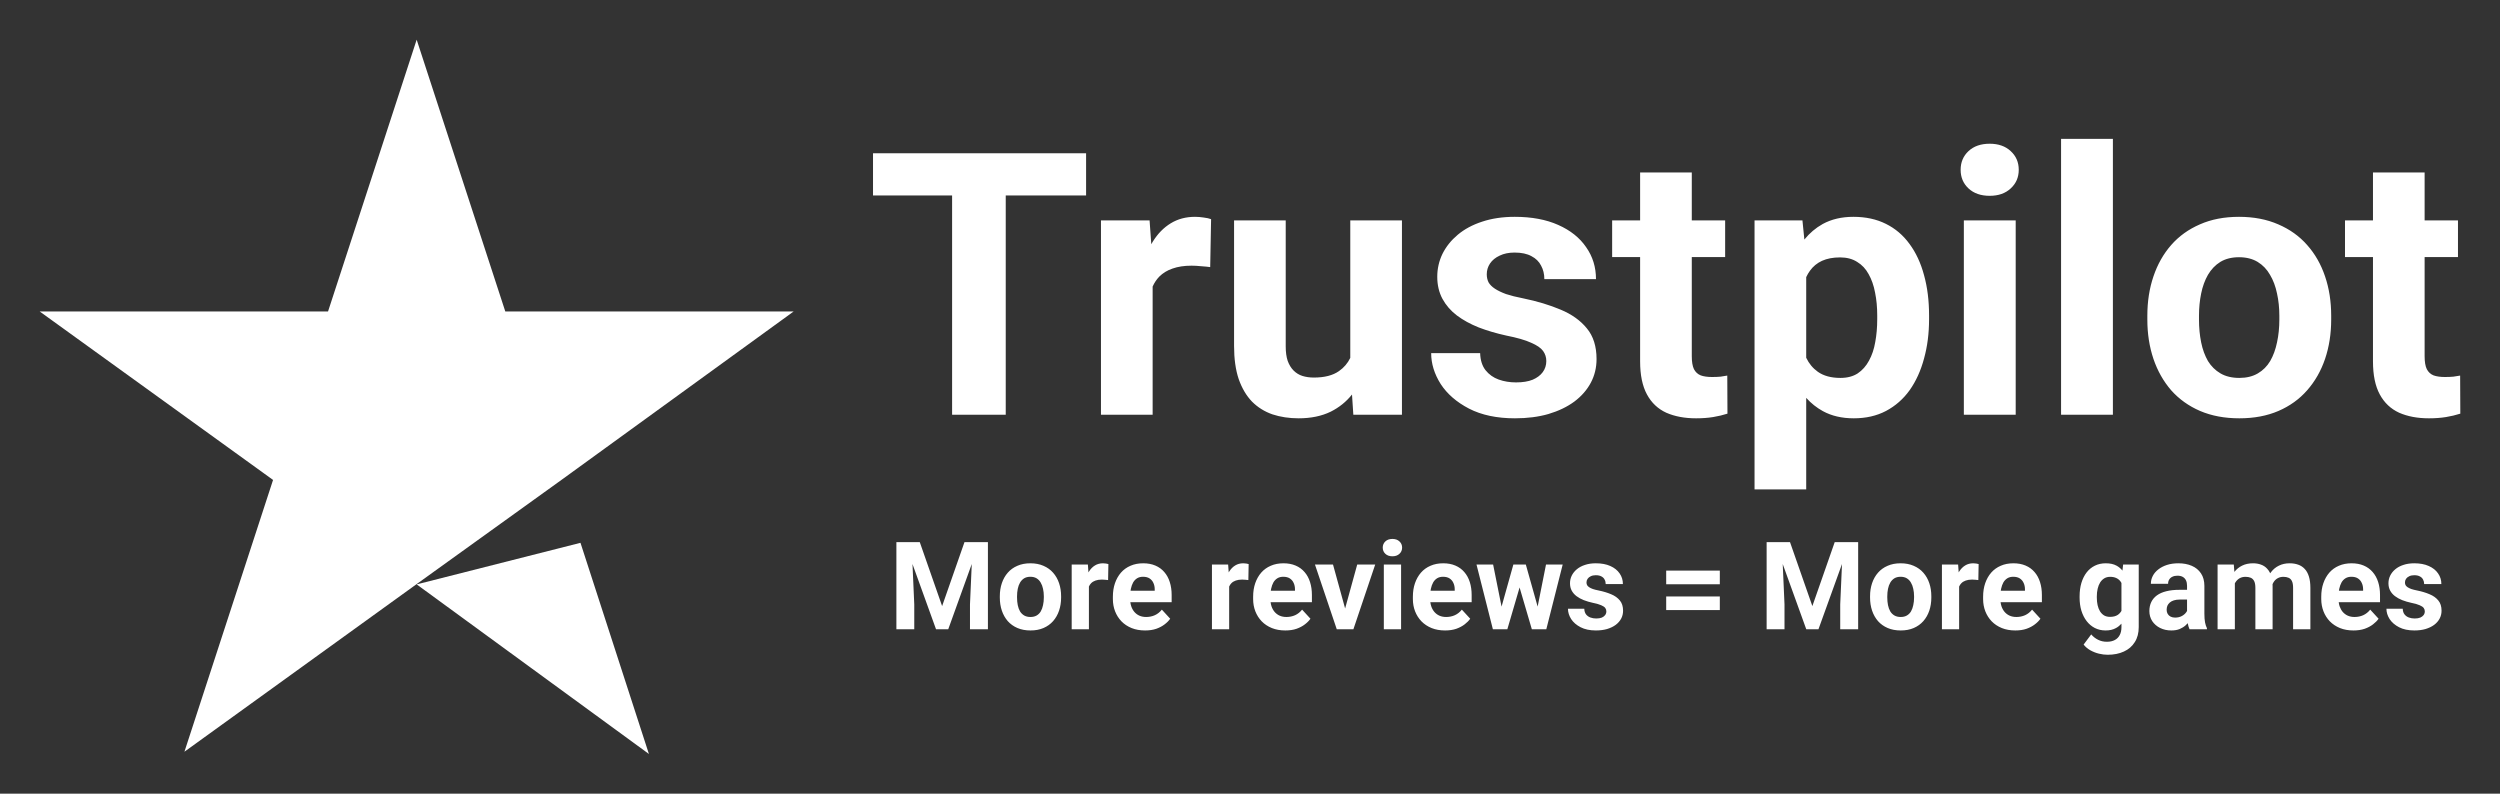
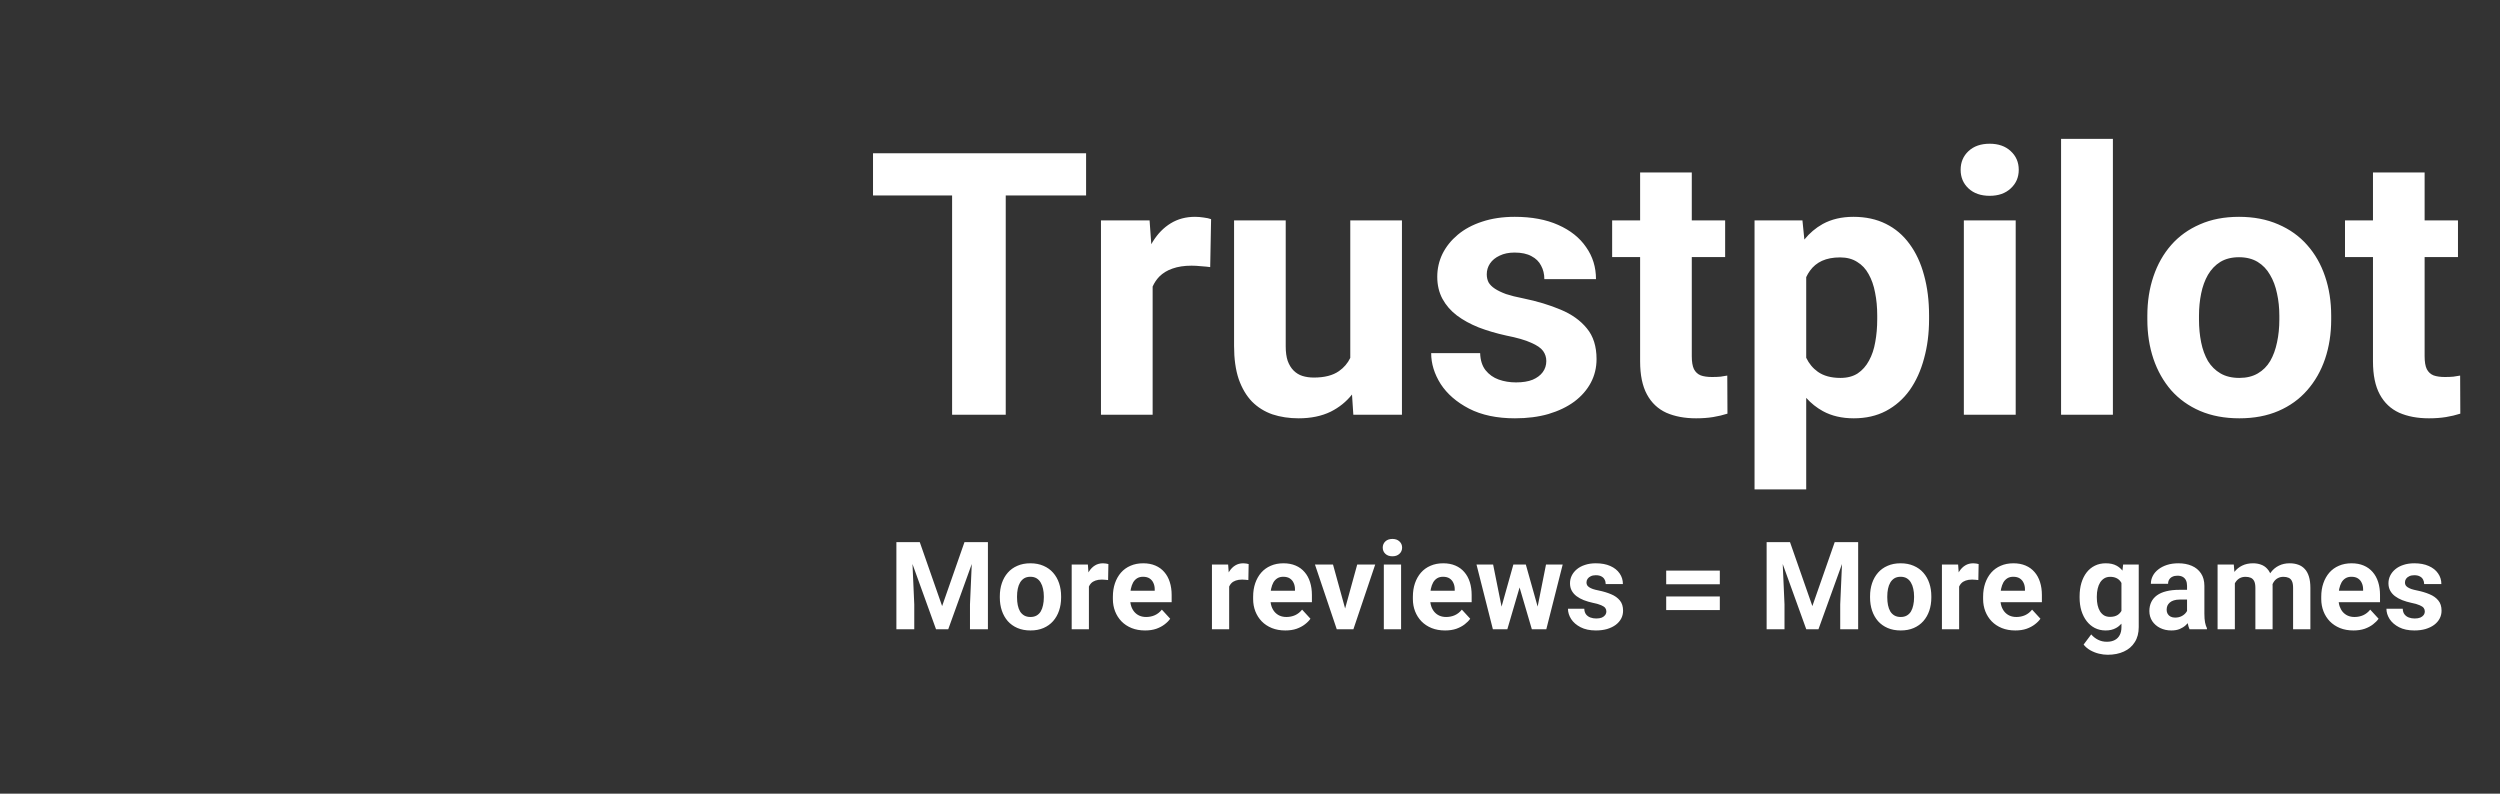
<svg xmlns="http://www.w3.org/2000/svg" viewBox="0 0 126 40" fill="#FFFFFF">
  <rect x="0" y="0" width="126" height="40" fill="#333333" stroke="none" />
-   <path d="M21 29.453L29.256 27.358L32.705 38L21 29.453ZM40 15.698H25.467L21 2L16.533 15.698H2L13.762 24.189L9.295 37.887L21.057 29.396L28.295 24.189L40 15.698Z" />
  <path fill-rule="evenodd" clip-rule="evenodd" d="M103.878 20.902H106.49V7H103.878V20.902ZM101.591 11.109V20.902H98.978V11.109H101.591ZM98.816 8.557C98.816 8.177 98.948 7.863 99.214 7.615C99.479 7.368 99.834 7.244 100.28 7.244C100.72 7.244 101.073 7.368 101.338 7.615C101.609 7.863 101.745 8.177 101.745 8.557C101.745 8.937 101.609 9.251 101.338 9.498C101.073 9.745 100.72 9.869 100.28 9.869C99.834 9.869 99.479 9.745 99.214 9.498C98.948 9.251 98.816 8.937 98.816 8.557ZM50.689 20.902V9.851H54.739V7.724H50.689H47.986H44V9.851H47.986V20.902H50.689ZM58.093 14.443V20.902H55.489V11.109H57.939L58.025 12.309C58.05 12.264 58.076 12.22 58.102 12.177C58.349 11.779 58.65 11.471 59.006 11.254C59.361 11.037 59.768 10.928 60.226 10.928C60.371 10.928 60.518 10.94 60.669 10.964C60.82 10.982 60.943 11.009 61.039 11.046L60.994 13.462C60.868 13.444 60.714 13.429 60.533 13.417C60.359 13.399 60.199 13.39 60.054 13.39C59.687 13.39 59.367 13.438 59.096 13.535C58.831 13.625 58.608 13.761 58.427 13.942C58.289 14.085 58.178 14.252 58.093 14.443ZM67.069 20.748C67.494 20.535 67.851 20.248 68.141 19.884L68.208 20.902H70.658V11.109H68.054V18.038C67.923 18.309 67.733 18.53 67.485 18.703C67.177 18.92 66.756 19.029 66.219 19.029C66.008 19.029 65.815 19.001 65.641 18.947C65.472 18.893 65.324 18.802 65.198 18.676C65.071 18.549 64.972 18.386 64.899 18.187C64.833 17.988 64.8 17.743 64.8 17.454V11.109H62.197V17.436C62.197 18.087 62.275 18.645 62.432 19.11C62.594 19.569 62.817 19.946 63.101 20.241C63.39 20.531 63.733 20.745 64.131 20.884C64.535 21.017 64.975 21.083 65.451 21.083C66.072 21.083 66.611 20.971 67.069 20.748ZM77.772 17.689C77.88 17.84 77.934 18.009 77.934 18.196C77.934 18.407 77.874 18.594 77.754 18.757C77.639 18.914 77.47 19.041 77.248 19.137C77.025 19.228 76.744 19.273 76.407 19.273C76.093 19.273 75.801 19.225 75.53 19.128C75.265 19.032 75.045 18.875 74.87 18.657C74.701 18.44 74.611 18.154 74.599 17.798H72.131C72.131 18.329 72.291 18.848 72.61 19.354C72.936 19.855 73.412 20.268 74.038 20.594C74.671 20.92 75.443 21.083 76.353 21.083C76.979 21.083 77.543 21.011 78.043 20.866C78.549 20.715 78.983 20.507 79.345 20.241C79.706 19.97 79.983 19.653 80.176 19.291C80.369 18.929 80.466 18.531 80.466 18.096C80.466 17.457 80.303 16.941 79.977 16.549C79.652 16.15 79.212 15.837 78.658 15.607C78.103 15.372 77.473 15.182 76.768 15.037C76.425 14.971 76.136 14.898 75.901 14.82C75.672 14.735 75.485 14.645 75.34 14.548C75.195 14.452 75.09 14.346 75.024 14.232C74.963 14.111 74.933 13.975 74.933 13.824C74.933 13.625 74.988 13.444 75.096 13.281C75.21 13.112 75.373 12.98 75.584 12.883C75.795 12.78 76.045 12.729 76.335 12.729C76.684 12.729 76.967 12.79 77.184 12.91C77.407 13.025 77.57 13.185 77.672 13.39C77.781 13.589 77.835 13.815 77.835 14.069H80.438C80.438 13.465 80.273 12.928 79.941 12.458C79.616 11.981 79.146 11.607 78.531 11.335C77.922 11.064 77.193 10.928 76.344 10.928C75.735 10.928 75.186 11.009 74.698 11.172C74.216 11.329 73.806 11.55 73.469 11.833C73.138 12.111 72.881 12.431 72.701 12.793C72.526 13.155 72.438 13.541 72.438 13.951C72.438 14.367 72.526 14.739 72.701 15.064C72.875 15.384 73.116 15.662 73.424 15.897C73.737 16.132 74.105 16.334 74.527 16.503C74.954 16.666 75.415 16.802 75.91 16.911C76.458 17.019 76.877 17.14 77.166 17.273C77.461 17.399 77.663 17.538 77.772 17.689ZM86.947 11.109V12.955H85.266V17.951C85.266 18.235 85.302 18.452 85.374 18.603C85.452 18.754 85.567 18.86 85.718 18.92C85.868 18.974 86.058 19.001 86.287 19.001C86.45 19.001 86.594 18.995 86.721 18.983C86.853 18.965 86.965 18.947 87.055 18.929L87.064 20.848C86.841 20.92 86.6 20.977 86.341 21.02C86.082 21.062 85.796 21.083 85.483 21.083C84.91 21.083 84.41 20.99 83.982 20.802C83.56 20.609 83.235 20.302 83.006 19.879C82.777 19.457 82.662 18.902 82.662 18.214V12.955H81.252V11.109H82.662V8.693H85.266V11.109H86.947ZM91.033 20.052V24.667H88.429V11.109H90.843L90.94 12.073C91.205 11.747 91.513 11.486 91.864 11.29C92.304 11.049 92.82 10.928 93.41 10.928C94.031 10.928 94.576 11.046 95.046 11.281C95.522 11.516 95.92 11.854 96.24 12.295C96.565 12.735 96.809 13.26 96.972 13.87C97.141 14.479 97.225 15.155 97.225 15.897V16.087C97.225 16.799 97.141 17.46 96.972 18.069C96.809 18.679 96.568 19.21 96.249 19.662C95.929 20.109 95.531 20.459 95.055 20.712C94.585 20.959 94.043 21.083 93.428 21.083C92.832 21.083 92.313 20.962 91.873 20.721C91.558 20.548 91.277 20.325 91.033 20.052ZM91.033 18.031C91.171 18.323 91.367 18.559 91.62 18.739C91.91 18.944 92.289 19.047 92.759 19.047C93.103 19.047 93.392 18.971 93.627 18.82C93.862 18.663 94.052 18.449 94.197 18.178C94.347 17.906 94.453 17.593 94.513 17.236C94.579 16.881 94.612 16.497 94.612 16.087V15.897C94.612 15.481 94.576 15.098 94.504 14.748C94.438 14.392 94.329 14.081 94.178 13.815C94.034 13.55 93.841 13.345 93.6 13.2C93.365 13.049 93.079 12.973 92.741 12.973C92.386 12.973 92.081 13.031 91.828 13.146C91.581 13.26 91.379 13.426 91.223 13.643C91.151 13.742 91.088 13.85 91.033 13.967V18.031ZM108.226 16.105V15.915C108.226 15.197 108.328 14.536 108.533 13.933C108.738 13.323 109.037 12.796 109.428 12.349C109.82 11.902 110.302 11.556 110.875 11.308C111.447 11.055 112.104 10.928 112.845 10.928C113.586 10.928 114.246 11.055 114.825 11.308C115.403 11.556 115.889 11.902 116.28 12.349C116.678 12.796 116.979 13.323 117.184 13.933C117.389 14.536 117.492 15.197 117.492 15.915V16.105C117.492 16.817 117.389 17.478 117.184 18.087C116.979 18.691 116.678 19.219 116.28 19.671C115.889 20.118 115.406 20.465 114.834 20.712C114.261 20.959 113.605 21.083 112.863 21.083C112.122 21.083 111.462 20.959 110.884 20.712C110.311 20.465 109.826 20.118 109.428 19.671C109.037 19.219 108.738 18.691 108.533 18.087C108.328 17.478 108.226 16.817 108.226 16.105ZM110.829 15.915V16.105C110.829 16.515 110.866 16.899 110.938 17.255C111.01 17.611 111.125 17.924 111.281 18.196C111.444 18.461 111.655 18.669 111.914 18.82C112.173 18.971 112.49 19.047 112.863 19.047C113.225 19.047 113.535 18.971 113.794 18.82C114.053 18.669 114.261 18.461 114.418 18.196C114.575 17.924 114.689 17.611 114.762 17.255C114.84 16.899 114.879 16.515 114.879 16.105V15.915C114.879 15.517 114.84 15.143 114.762 14.793C114.689 14.437 114.572 14.123 114.409 13.851C114.252 13.574 114.044 13.357 113.785 13.2C113.526 13.043 113.213 12.964 112.845 12.964C112.478 12.964 112.164 13.043 111.905 13.2C111.652 13.357 111.444 13.574 111.281 13.851C111.125 14.123 111.01 14.437 110.938 14.793C110.866 15.143 110.829 15.517 110.829 15.915ZM123.882 12.955V11.109H122.201V8.693H119.598V11.109H118.188V12.955H119.598V18.214C119.598 18.902 119.712 19.457 119.941 19.879C120.17 20.302 120.496 20.609 120.918 20.802C121.345 20.99 121.846 21.083 122.418 21.083C122.731 21.083 123.018 21.062 123.277 21.02C123.536 20.977 123.777 20.92 124 20.848L123.991 18.929C123.901 18.947 123.789 18.965 123.656 18.983C123.53 18.995 123.385 19.001 123.223 19.001C122.994 19.001 122.804 18.974 122.653 18.92C122.502 18.86 122.388 18.754 122.31 18.603C122.237 18.452 122.201 18.235 122.201 17.951V12.955H123.882ZM70.615 28.451V31.715H69.745V28.451H70.615ZM69.69 27.6C69.69 27.473 69.735 27.368 69.823 27.286C69.911 27.203 70.03 27.162 70.178 27.162C70.325 27.162 70.443 27.203 70.531 27.286C70.621 27.368 70.667 27.473 70.667 27.6C70.667 27.726 70.621 27.831 70.531 27.913C70.443 27.996 70.325 28.037 70.178 28.037C70.03 28.037 69.911 27.996 69.823 27.913C69.735 27.831 69.69 27.726 69.69 27.6ZM45.941 27.322H46.356L47.483 30.547L48.61 27.322H49.026H49.376H49.791V31.715H48.887V30.466L48.977 28.426L47.791 31.715H47.176L45.989 28.426L46.079 30.466V31.715H45.178V27.322H45.591H45.941ZM50.391 30.116V30.052C50.391 29.813 50.425 29.593 50.493 29.392C50.562 29.189 50.661 29.013 50.792 28.864C50.922 28.715 51.083 28.599 51.274 28.517C51.465 28.432 51.684 28.39 51.931 28.39C52.178 28.39 52.398 28.432 52.591 28.517C52.783 28.599 52.945 28.715 53.076 28.864C53.208 29.013 53.309 29.189 53.377 29.392C53.445 29.593 53.48 29.813 53.48 30.052V30.116C53.48 30.353 53.445 30.573 53.377 30.776C53.309 30.978 53.208 31.154 53.076 31.305C52.945 31.453 52.784 31.569 52.594 31.651C52.403 31.734 52.184 31.775 51.937 31.775C51.69 31.775 51.47 31.734 51.277 31.651C51.086 31.569 50.924 31.453 50.792 31.305C50.661 31.154 50.562 30.978 50.493 30.776C50.425 30.573 50.391 30.353 50.391 30.116ZM51.259 30.052V30.116C51.259 30.253 51.271 30.38 51.295 30.499C51.319 30.618 51.357 30.722 51.409 30.813C51.464 30.901 51.534 30.971 51.62 31.021C51.707 31.071 51.812 31.096 51.937 31.096C52.057 31.096 52.161 31.071 52.247 31.021C52.334 30.971 52.403 30.901 52.455 30.813C52.507 30.722 52.545 30.618 52.569 30.499C52.596 30.38 52.609 30.253 52.609 30.116V30.052C52.609 29.92 52.596 29.795 52.569 29.678C52.545 29.56 52.506 29.455 52.452 29.365C52.4 29.272 52.33 29.2 52.244 29.147C52.158 29.095 52.053 29.069 51.931 29.069C51.808 29.069 51.704 29.095 51.617 29.147C51.533 29.2 51.464 29.272 51.409 29.365C51.357 29.455 51.319 29.56 51.295 29.678C51.271 29.795 51.259 29.92 51.259 30.052ZM54.881 29.562V31.715H54.013V28.451H54.829L54.858 28.85C54.866 28.835 54.875 28.821 54.884 28.806C54.966 28.674 55.066 28.571 55.185 28.499C55.303 28.426 55.439 28.39 55.592 28.39C55.64 28.39 55.689 28.394 55.739 28.402C55.79 28.408 55.831 28.417 55.863 28.429L55.848 29.235C55.806 29.229 55.754 29.224 55.694 29.22C55.636 29.214 55.583 29.211 55.535 29.211C55.412 29.211 55.306 29.227 55.215 29.259C55.127 29.289 55.052 29.334 54.992 29.395C54.946 29.442 54.909 29.498 54.881 29.562ZM57.713 31.775C57.46 31.775 57.233 31.735 57.032 31.654C56.831 31.572 56.66 31.458 56.52 31.314C56.381 31.169 56.275 31.001 56.2 30.81C56.126 30.617 56.089 30.412 56.089 30.194V30.074C56.089 29.826 56.124 29.6 56.194 29.395C56.265 29.19 56.365 29.012 56.496 28.861C56.628 28.71 56.789 28.594 56.978 28.514C57.167 28.431 57.38 28.39 57.617 28.39C57.848 28.39 58.053 28.428 58.231 28.505C58.41 28.581 58.56 28.69 58.68 28.831C58.803 28.971 58.895 29.14 58.957 29.337C59.02 29.532 59.051 29.75 59.051 29.989V30.351H56.969C56.978 30.423 56.993 30.491 57.014 30.556C57.052 30.667 57.105 30.762 57.174 30.843C57.244 30.923 57.328 30.986 57.427 31.03C57.527 31.074 57.641 31.096 57.767 31.096C57.924 31.096 58.07 31.066 58.204 31.006C58.341 30.944 58.458 30.85 58.557 30.725L58.978 31.184C58.91 31.282 58.817 31.377 58.698 31.467C58.582 31.558 58.441 31.632 58.276 31.691C58.112 31.747 57.924 31.775 57.713 31.775ZM56.996 29.675C56.99 29.707 56.984 29.739 56.98 29.772H58.198V29.706C58.198 29.585 58.176 29.477 58.132 29.383C58.09 29.286 58.025 29.21 57.939 29.153C57.853 29.097 57.742 29.069 57.608 29.069C57.493 29.069 57.395 29.094 57.312 29.144C57.23 29.195 57.163 29.265 57.11 29.355C57.06 29.446 57.022 29.553 56.996 29.675ZM61.95 29.562V31.715H61.082V28.451H61.898L61.927 28.85C61.935 28.835 61.944 28.821 61.953 28.806C62.035 28.674 62.135 28.571 62.254 28.499C62.372 28.426 62.508 28.39 62.661 28.39C62.709 28.39 62.758 28.394 62.808 28.402C62.858 28.408 62.9 28.417 62.932 28.429L62.917 29.235C62.875 29.229 62.823 29.224 62.763 29.22C62.705 29.214 62.652 29.211 62.603 29.211C62.481 29.211 62.374 29.227 62.284 29.259C62.196 29.289 62.121 29.334 62.061 29.395C62.015 29.442 61.978 29.498 61.95 29.562ZM64.782 31.775C64.529 31.775 64.302 31.735 64.101 31.654C63.9 31.572 63.729 31.458 63.589 31.314C63.45 31.169 63.344 31.001 63.269 30.81C63.195 30.617 63.158 30.412 63.158 30.194V30.074C63.158 29.826 63.193 29.6 63.263 29.395C63.334 29.19 63.434 29.012 63.565 28.861C63.697 28.71 63.858 28.594 64.047 28.514C64.236 28.431 64.448 28.39 64.686 28.39C64.916 28.39 65.121 28.428 65.3 28.505C65.479 28.581 65.629 28.69 65.749 28.831C65.872 28.971 65.964 29.14 66.026 29.337C66.089 29.532 66.12 29.75 66.12 29.989V30.351H64.038C64.047 30.423 64.062 30.491 64.083 30.556C64.121 30.667 64.174 30.762 64.243 30.843C64.313 30.923 64.397 30.986 64.496 31.03C64.596 31.074 64.71 31.096 64.836 31.096C64.993 31.096 65.138 31.066 65.273 31.006C65.41 30.944 65.527 30.85 65.626 30.725L66.047 31.184C65.979 31.282 65.886 31.377 65.767 31.467C65.651 31.558 65.51 31.632 65.345 31.691C65.181 31.747 64.993 31.775 64.782 31.775ZM64.065 29.675C64.058 29.707 64.053 29.739 64.048 29.772H65.267V29.706C65.267 29.585 65.245 29.477 65.201 29.383C65.159 29.286 65.094 29.21 65.008 29.153C64.921 29.097 64.811 29.069 64.677 29.069C64.562 29.069 64.463 29.094 64.381 29.144C64.299 29.195 64.231 29.265 64.179 29.355C64.129 29.446 64.091 29.553 64.065 29.675ZM67.662 31.715H67.373L66.273 28.451H67.183L67.794 30.667L68.404 28.451H69.311L68.211 31.715H67.925H67.662ZM72.152 31.654C72.353 31.735 72.58 31.775 72.833 31.775C73.044 31.775 73.232 31.747 73.397 31.691C73.561 31.632 73.702 31.558 73.819 31.467C73.937 31.377 74.03 31.282 74.099 31.184L73.677 30.725C73.578 30.85 73.461 30.944 73.324 31.006C73.19 31.066 73.044 31.096 72.887 31.096C72.761 31.096 72.647 31.074 72.547 31.03C72.448 30.986 72.364 30.923 72.294 30.843C72.225 30.762 72.172 30.667 72.134 30.556C72.113 30.491 72.098 30.423 72.089 30.351H74.171V29.989C74.171 29.75 74.14 29.532 74.078 29.337C74.015 29.14 73.923 28.971 73.8 28.831C73.68 28.69 73.53 28.581 73.351 28.505C73.173 28.428 72.968 28.39 72.737 28.39C72.5 28.39 72.287 28.431 72.098 28.514C71.909 28.594 71.748 28.71 71.616 28.861C71.485 29.012 71.385 29.19 71.314 29.395C71.244 29.6 71.209 29.826 71.209 30.074V30.194C71.209 30.412 71.246 30.617 71.32 30.81C71.395 31.001 71.501 31.169 71.64 31.314C71.781 31.458 71.951 31.572 72.152 31.654ZM72.1 29.772C72.104 29.739 72.11 29.707 72.116 29.675C72.142 29.553 72.18 29.446 72.231 29.355C72.283 29.265 72.35 29.195 72.432 29.144C72.515 29.094 72.613 29.069 72.728 29.069C72.862 29.069 72.973 29.097 73.059 29.153C73.145 29.21 73.21 29.286 73.252 29.383C73.296 29.477 73.318 29.585 73.318 29.706V29.772H72.1ZM75.241 31.715H75.509H75.783H75.97L76.587 29.608L77.205 31.715H77.395H77.669H77.934L78.76 28.451H77.919L77.497 30.572L76.901 28.451H76.826H76.356H76.274L75.679 30.574L75.253 28.451H74.415L75.241 31.715ZM80.906 30.644C80.942 30.694 80.96 30.75 80.96 30.813C80.96 30.883 80.94 30.945 80.899 31C80.861 31.052 80.805 31.094 80.731 31.127C80.656 31.157 80.563 31.172 80.451 31.172C80.346 31.172 80.249 31.156 80.158 31.123C80.07 31.091 79.996 31.039 79.938 30.967C79.882 30.894 79.852 30.799 79.848 30.68H79.025C79.025 30.857 79.079 31.03 79.185 31.199C79.293 31.366 79.452 31.504 79.661 31.612C79.872 31.721 80.129 31.775 80.432 31.775C80.641 31.775 80.829 31.751 80.996 31.703C81.165 31.652 81.309 31.583 81.43 31.494C81.55 31.404 81.643 31.298 81.707 31.178C81.771 31.057 81.803 30.924 81.803 30.779C81.803 30.566 81.749 30.394 81.641 30.264C81.532 30.131 81.386 30.026 81.201 29.95C81.016 29.871 80.806 29.808 80.571 29.76C80.457 29.738 80.36 29.713 80.282 29.687C80.205 29.659 80.143 29.629 80.095 29.597C80.047 29.565 80.012 29.529 79.99 29.491C79.969 29.451 79.959 29.406 79.959 29.355C79.959 29.289 79.977 29.229 80.014 29.174C80.052 29.118 80.106 29.074 80.176 29.042C80.247 29.008 80.33 28.991 80.426 28.991C80.543 28.991 80.637 29.011 80.71 29.051C80.784 29.089 80.838 29.142 80.872 29.211C80.909 29.277 80.927 29.352 80.927 29.437H81.794C81.794 29.236 81.739 29.057 81.629 28.9C81.52 28.741 81.364 28.616 81.159 28.526C80.956 28.435 80.713 28.39 80.429 28.39C80.227 28.39 80.044 28.417 79.881 28.472C79.72 28.524 79.584 28.597 79.471 28.692C79.361 28.784 79.275 28.891 79.215 29.012C79.157 29.132 79.128 29.261 79.128 29.398C79.128 29.537 79.157 29.66 79.215 29.769C79.273 29.875 79.354 29.968 79.456 30.046C79.561 30.125 79.683 30.192 79.824 30.248C79.966 30.303 80.12 30.348 80.285 30.384C80.468 30.421 80.607 30.461 80.704 30.505C80.802 30.547 80.869 30.593 80.906 30.644ZM86.679 28.758V29.446H83.976V28.758H86.679ZM86.679 30.061V30.749H83.976V30.061H86.679ZM90.216 27.322H89.8H89.451H89.038V31.715H89.939V30.466L89.849 28.426L91.036 31.715H91.65L92.837 28.426L92.747 30.466V31.715H93.651V27.322H93.235H92.886H92.47L91.343 30.547L90.216 27.322ZM94.251 30.116V30.052C94.251 29.813 94.285 29.593 94.353 29.392C94.422 29.189 94.521 29.013 94.652 28.864C94.782 28.715 94.943 28.599 95.134 28.517C95.325 28.432 95.543 28.39 95.791 28.39C96.038 28.39 96.258 28.432 96.451 28.517C96.643 28.599 96.805 28.715 96.936 28.864C97.068 29.013 97.169 29.189 97.237 29.392C97.305 29.593 97.339 29.813 97.339 30.052V30.116C97.339 30.353 97.305 30.573 97.237 30.776C97.169 30.978 97.068 31.154 96.936 31.305C96.805 31.453 96.644 31.569 96.454 31.651C96.263 31.734 96.044 31.775 95.797 31.775C95.549 31.775 95.33 31.734 95.137 31.651C94.946 31.569 94.784 31.453 94.652 31.305C94.521 31.154 94.422 30.978 94.353 30.776C94.285 30.573 94.251 30.353 94.251 30.116ZM95.119 30.052V30.116C95.119 30.253 95.131 30.38 95.155 30.499C95.179 30.618 95.217 30.722 95.269 30.813C95.323 30.901 95.394 30.971 95.48 31.021C95.567 31.071 95.672 31.096 95.797 31.096C95.917 31.096 96.021 31.071 96.107 31.021C96.193 30.971 96.263 30.901 96.315 30.813C96.367 30.722 96.405 30.618 96.429 30.499C96.456 30.38 96.469 30.253 96.469 30.116V30.052C96.469 29.92 96.456 29.795 96.429 29.678C96.405 29.56 96.366 29.455 96.312 29.365C96.26 29.272 96.19 29.2 96.104 29.147C96.018 29.095 95.913 29.069 95.791 29.069C95.668 29.069 95.564 29.095 95.477 29.147C95.393 29.2 95.323 29.272 95.269 29.365C95.217 29.455 95.179 29.56 95.155 29.678C95.131 29.795 95.119 29.92 95.119 30.052ZM98.74 29.562V31.715H97.873V28.451H98.689L98.718 28.85C98.726 28.835 98.735 28.821 98.743 28.806C98.826 28.674 98.926 28.571 99.045 28.499C99.163 28.426 99.299 28.39 99.452 28.39C99.5 28.39 99.549 28.394 99.599 28.402C99.65 28.408 99.691 28.417 99.723 28.429L99.708 29.235C99.665 29.229 99.614 29.224 99.554 29.22C99.496 29.214 99.443 29.211 99.394 29.211C99.272 29.211 99.165 29.227 99.075 29.259C98.987 29.289 98.912 29.334 98.852 29.395C98.806 29.442 98.769 29.498 98.74 29.562ZM101.573 31.775C101.32 31.775 101.093 31.735 100.892 31.654C100.691 31.572 100.52 31.458 100.38 31.314C100.241 31.169 100.135 31.001 100.06 30.81C99.986 30.617 99.949 30.412 99.949 30.194V30.074C99.949 29.826 99.984 29.6 100.054 29.395C100.125 29.19 100.225 29.012 100.356 28.861C100.488 28.71 100.649 28.594 100.838 28.514C101.026 28.431 101.239 28.39 101.476 28.39C101.707 28.39 101.912 28.428 102.091 28.505C102.27 28.581 102.42 28.69 102.54 28.831C102.663 28.971 102.755 29.14 102.817 29.337C102.88 29.532 102.911 29.75 102.911 29.989V30.351H100.829C100.838 30.423 100.853 30.491 100.874 30.556C100.912 30.667 100.965 30.762 101.034 30.843C101.104 30.923 101.188 30.986 101.287 31.03C101.387 31.074 101.501 31.096 101.627 31.096C101.784 31.096 101.929 31.066 102.064 31.006C102.201 30.944 102.318 30.85 102.417 30.725L102.838 31.184C102.77 31.282 102.677 31.377 102.558 31.467C102.442 31.558 102.301 31.632 102.136 31.691C101.972 31.747 101.784 31.775 101.573 31.775ZM100.856 29.675C100.849 29.707 100.844 29.739 100.839 29.772H102.058V29.706C102.058 29.585 102.036 29.477 101.992 29.383C101.95 29.286 101.885 29.21 101.799 29.153C101.712 29.097 101.602 29.069 101.467 29.069C101.353 29.069 101.254 29.094 101.172 29.144C101.09 29.195 101.022 29.265 100.97 29.355C100.92 29.446 100.882 29.553 100.856 29.675ZM107.792 28.451H107.006L106.971 28.759C106.889 28.656 106.791 28.573 106.677 28.511C106.531 28.43 106.349 28.39 106.132 28.39C105.927 28.39 105.743 28.43 105.58 28.511C105.418 28.591 105.279 28.705 105.165 28.852C105.052 28.998 104.965 29.174 104.902 29.38C104.842 29.583 104.812 29.809 104.812 30.058V30.122C104.812 30.359 104.842 30.578 104.902 30.779C104.965 30.981 105.053 31.156 105.168 31.305C105.282 31.453 105.42 31.569 105.58 31.651C105.743 31.734 105.925 31.775 106.126 31.775C106.327 31.775 106.499 31.735 106.644 31.654C106.749 31.597 106.841 31.523 106.921 31.433V31.612C106.921 31.767 106.892 31.899 106.834 32.007C106.776 32.118 106.692 32.202 106.584 32.258C106.475 32.316 106.343 32.345 106.186 32.345C106.025 32.345 105.879 32.312 105.746 32.246C105.614 32.181 105.497 32.091 105.397 31.974L105.014 32.487C105.106 32.604 105.221 32.7 105.357 32.777C105.496 32.853 105.641 32.91 105.791 32.946C105.944 32.982 106.089 33 106.225 33C106.537 33 106.81 32.946 107.045 32.837C107.28 32.73 107.463 32.573 107.593 32.363C107.726 32.156 107.792 31.904 107.792 31.606V28.451ZM106.921 29.381V30.789C106.874 30.871 106.812 30.938 106.734 30.991C106.634 31.057 106.504 31.09 106.346 31.09C106.231 31.09 106.132 31.066 106.047 31.018C105.965 30.968 105.896 30.898 105.84 30.81C105.785 30.719 105.745 30.616 105.719 30.499C105.693 30.382 105.68 30.257 105.68 30.122V30.058C105.68 29.92 105.694 29.791 105.722 29.672C105.75 29.552 105.791 29.447 105.846 29.359C105.902 29.27 105.971 29.201 106.053 29.15C106.138 29.098 106.237 29.072 106.352 29.072C106.47 29.072 106.573 29.092 106.659 29.132C106.746 29.172 106.816 29.229 106.87 29.301C106.889 29.326 106.906 29.352 106.921 29.381ZM110.16 31.513C110.197 31.479 110.23 31.444 110.261 31.408C110.283 31.53 110.314 31.632 110.353 31.715H111.23V31.663C111.188 31.579 111.156 31.48 111.134 31.368C111.112 31.253 111.101 31.106 111.101 30.927V29.53C111.101 29.277 111.043 29.066 110.929 28.897C110.816 28.728 110.662 28.601 110.465 28.517C110.268 28.432 110.043 28.39 109.79 28.39C109.579 28.39 109.388 28.417 109.217 28.472C109.049 28.526 108.903 28.601 108.78 28.698C108.658 28.792 108.564 28.902 108.5 29.027C108.436 29.151 108.404 29.283 108.404 29.422H109.272C109.272 29.339 109.291 29.268 109.329 29.208C109.367 29.145 109.421 29.098 109.492 29.066C109.562 29.032 109.645 29.015 109.742 29.015C109.854 29.015 109.946 29.036 110.016 29.078C110.088 29.12 110.141 29.18 110.176 29.256C110.21 29.33 110.227 29.42 110.227 29.524V29.727H109.838C109.589 29.727 109.37 29.751 109.181 29.799C108.992 29.845 108.835 29.915 108.708 30.007C108.584 30.098 108.489 30.209 108.425 30.342C108.361 30.475 108.328 30.627 108.328 30.798C108.328 30.987 108.377 31.156 108.473 31.305C108.571 31.451 108.704 31.567 108.871 31.651C109.04 31.734 109.227 31.775 109.434 31.775C109.597 31.775 109.738 31.751 109.856 31.703C109.975 31.652 110.076 31.589 110.16 31.513ZM110.188 30.855C110.203 30.834 110.216 30.813 110.227 30.792V30.218H109.862C109.748 30.218 109.648 30.232 109.564 30.258C109.479 30.284 109.41 30.321 109.356 30.369C109.302 30.416 109.262 30.47 109.235 30.532C109.211 30.595 109.199 30.663 109.199 30.737C109.199 30.812 109.216 30.879 109.25 30.939C109.285 30.998 109.334 31.044 109.398 31.078C109.462 31.11 109.538 31.127 109.624 31.127C109.755 31.127 109.868 31.1 109.965 31.048C110.061 30.996 110.135 30.931 110.188 30.855ZM112.637 29.399V31.715H111.766V28.451H112.583L112.613 28.824C112.719 28.689 112.849 28.583 113.002 28.508C113.161 28.429 113.344 28.39 113.553 28.39C113.698 28.39 113.831 28.412 113.951 28.456C114.072 28.499 114.175 28.566 114.261 28.659C114.324 28.723 114.376 28.801 114.419 28.893C114.433 28.872 114.448 28.851 114.463 28.831C114.57 28.692 114.701 28.584 114.858 28.508C115.015 28.429 115.195 28.39 115.4 28.39C115.557 28.39 115.7 28.413 115.828 28.459C115.957 28.504 116.066 28.575 116.157 28.674C116.249 28.77 116.319 28.897 116.368 29.054C116.418 29.211 116.443 29.403 116.443 29.63V31.715H115.572V29.63C115.572 29.479 115.552 29.365 115.512 29.286C115.474 29.206 115.417 29.15 115.343 29.12C115.271 29.088 115.184 29.072 115.084 29.072C114.98 29.072 114.888 29.093 114.81 29.135C114.731 29.175 114.666 29.232 114.614 29.304C114.584 29.346 114.558 29.392 114.537 29.441C114.538 29.464 114.538 29.488 114.538 29.512L114.539 29.537V31.715H113.671V29.633C113.671 29.484 113.651 29.37 113.611 29.289C113.57 29.209 113.513 29.152 113.439 29.12C113.366 29.088 113.279 29.072 113.177 29.072C113.064 29.072 112.966 29.095 112.881 29.141C112.799 29.188 112.731 29.252 112.676 29.334C112.662 29.355 112.649 29.377 112.637 29.399ZM118.615 31.775C118.362 31.775 118.135 31.735 117.934 31.654C117.734 31.572 117.563 31.458 117.422 31.314C117.284 31.169 117.177 31.001 117.103 30.81C117.029 30.617 116.991 30.412 116.991 30.194V30.074C116.991 29.826 117.026 29.6 117.097 29.395C117.167 29.19 117.268 29.012 117.398 28.861C117.531 28.71 117.691 28.594 117.88 28.514C118.069 28.431 118.282 28.39 118.519 28.39C118.75 28.39 118.955 28.428 119.134 28.505C119.312 28.581 119.462 28.69 119.583 28.831C119.705 28.971 119.798 29.14 119.86 29.337C119.922 29.532 119.953 29.75 119.953 29.989V30.351H117.871C117.88 30.423 117.895 30.491 117.916 30.556C117.955 30.667 118.008 30.762 118.076 30.843C118.146 30.923 118.231 30.986 118.329 31.03C118.43 31.074 118.543 31.096 118.67 31.096C118.826 31.096 118.972 31.066 119.107 31.006C119.243 30.944 119.361 30.85 119.459 30.725L119.881 31.184C119.813 31.282 119.719 31.377 119.601 31.467C119.484 31.558 119.344 31.632 119.179 31.691C119.014 31.747 118.826 31.775 118.615 31.775ZM117.898 29.675C117.892 29.707 117.887 29.739 117.882 29.772H119.101V29.706C119.101 29.585 119.078 29.477 119.034 29.383C118.992 29.286 118.928 29.21 118.841 29.153C118.755 29.097 118.645 29.069 118.51 29.069C118.395 29.069 118.297 29.094 118.215 29.144C118.132 29.195 118.065 29.265 118.013 29.355C117.963 29.446 117.924 29.553 117.898 29.675ZM122.156 30.644C122.192 30.694 122.21 30.75 122.21 30.813C122.21 30.883 122.19 30.945 122.15 31C122.112 31.052 122.055 31.094 121.981 31.127C121.907 31.157 121.813 31.172 121.701 31.172C121.596 31.172 121.499 31.156 121.409 31.123C121.32 31.091 121.247 31.039 121.189 30.967C121.132 30.894 121.102 30.799 121.098 30.68H120.276C120.276 30.857 120.329 31.03 120.435 31.199C120.544 31.366 120.703 31.504 120.911 31.612C121.122 31.721 121.38 31.775 121.683 31.775C121.892 31.775 122.08 31.751 122.246 31.703C122.415 31.652 122.56 31.583 122.68 31.494C122.801 31.404 122.893 31.298 122.957 31.178C123.022 31.057 123.054 30.924 123.054 30.779C123.054 30.566 123 30.394 122.891 30.264C122.783 30.131 122.636 30.026 122.451 29.95C122.266 29.871 122.056 29.808 121.821 29.76C121.707 29.738 121.611 29.713 121.532 29.687C121.456 29.659 121.394 29.629 121.345 29.597C121.297 29.565 121.262 29.529 121.24 29.491C121.22 29.451 121.21 29.406 121.21 29.355C121.21 29.289 121.228 29.229 121.264 29.174C121.302 29.118 121.356 29.074 121.427 29.042C121.497 29.008 121.58 28.991 121.677 28.991C121.793 28.991 121.888 29.011 121.96 29.051C122.034 29.089 122.089 29.142 122.123 29.211C122.159 29.277 122.177 29.352 122.177 29.437H123.045C123.045 29.236 122.99 29.057 122.879 28.9C122.771 28.741 122.614 28.616 122.409 28.526C122.206 28.435 121.963 28.39 121.68 28.39C121.477 28.39 121.294 28.417 121.131 28.472C120.971 28.524 120.834 28.597 120.722 28.692C120.611 28.784 120.526 28.891 120.466 29.012C120.407 29.132 120.378 29.261 120.378 29.398C120.378 29.537 120.407 29.66 120.466 29.769C120.524 29.875 120.604 29.968 120.707 30.046C120.811 30.125 120.934 30.192 121.074 30.248C121.217 30.303 121.37 30.348 121.535 30.384C121.718 30.421 121.858 30.461 121.954 30.505C122.052 30.547 122.12 30.593 122.156 30.644Z" />
</svg>